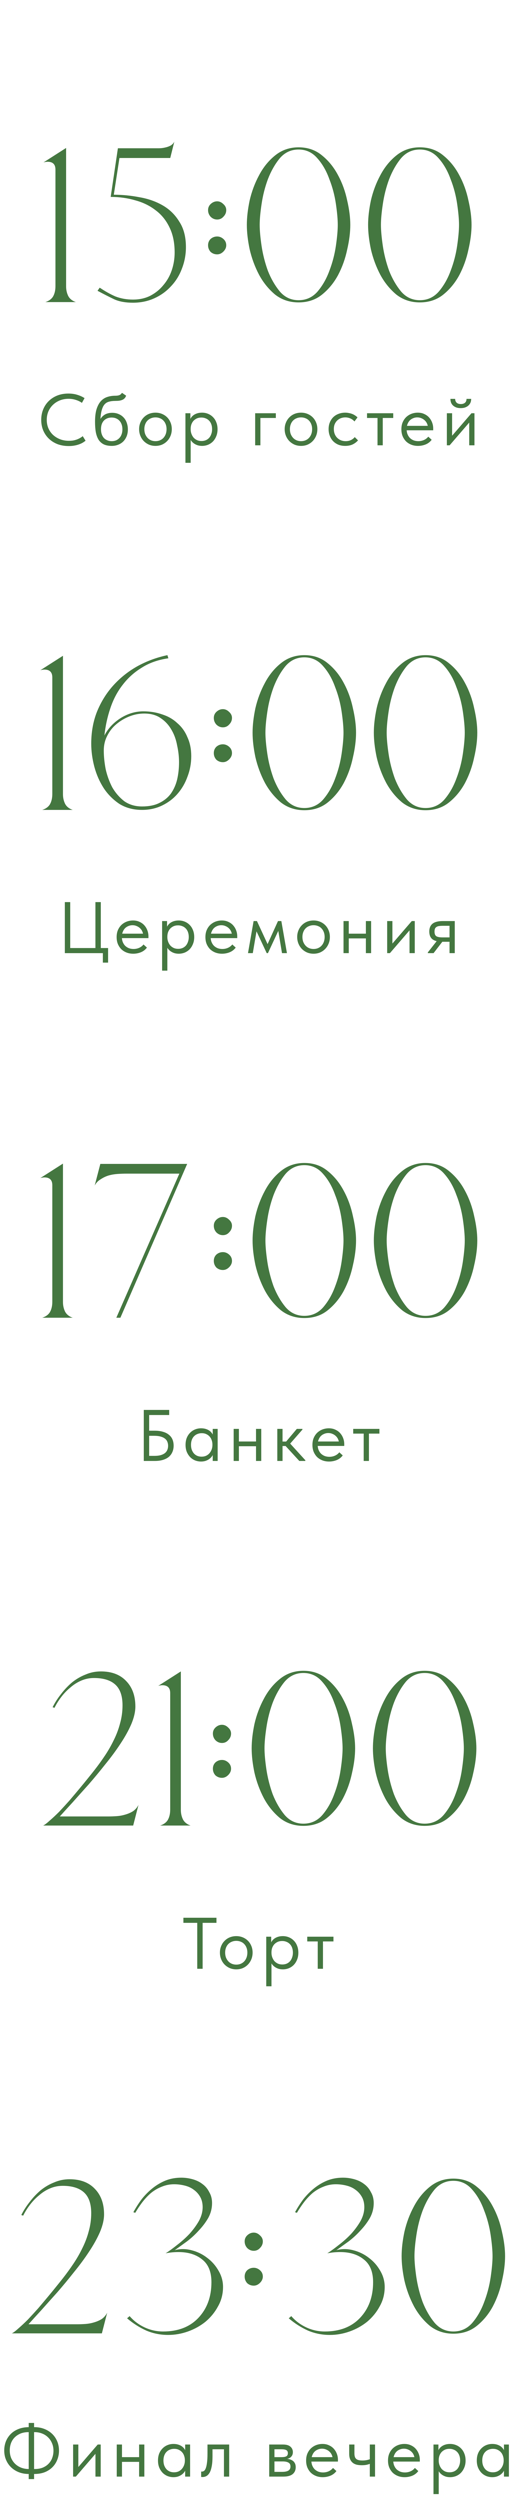
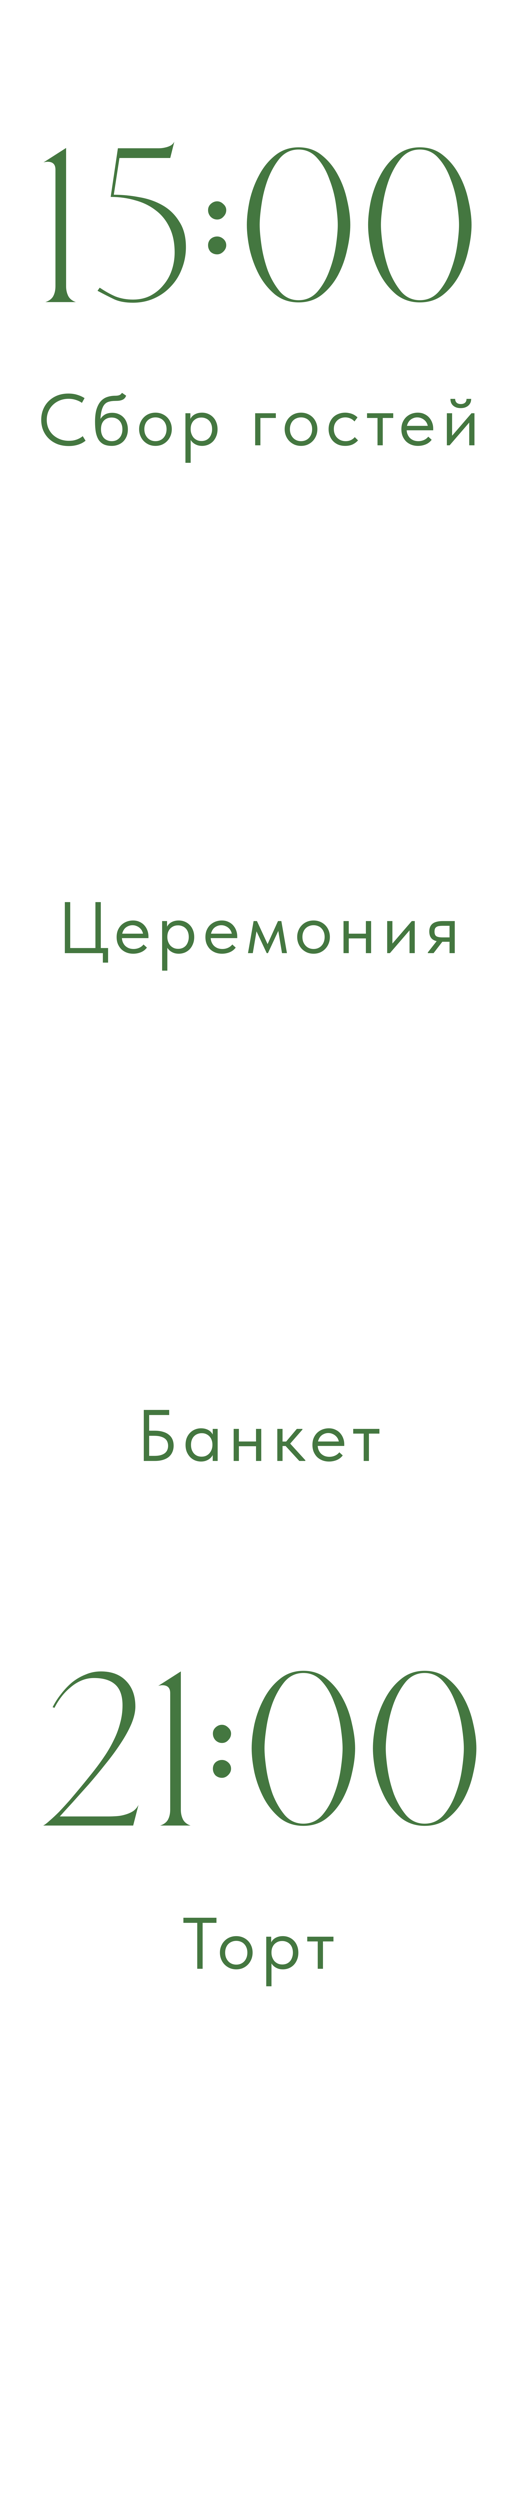
<svg xmlns="http://www.w3.org/2000/svg" width="198" height="960" viewBox="0 0 198 960" fill="none">
  <path d="M26.433 171.28C24.865 171.28 23.428 171.037 22.121 170.552C20.833 170.048 19.723 169.348 18.789 168.452C17.856 167.556 17.128 166.492 16.605 165.26C16.101 164.028 15.849 162.684 15.849 161.228C15.849 159.772 16.101 158.428 16.605 157.196C17.109 155.964 17.819 154.9 18.733 154.004C19.667 153.089 20.768 152.38 22.037 151.876C23.325 151.372 24.744 151.12 26.293 151.12C27.581 151.12 28.739 151.288 29.765 151.624C30.811 151.941 31.725 152.361 32.509 152.884L31.501 154.704C30.792 154.2 29.999 153.817 29.121 153.556C28.263 153.276 27.348 153.136 26.377 153.136C25.164 153.136 24.044 153.341 23.017 153.752C21.991 154.163 21.104 154.732 20.357 155.46C19.611 156.169 19.023 157.019 18.593 158.008C18.183 158.997 17.977 160.071 17.977 161.228C17.977 162.367 18.183 163.431 18.593 164.42C19.023 165.409 19.611 166.259 20.357 166.968C21.123 167.677 22.019 168.237 23.045 168.648C24.091 169.059 25.239 169.264 26.489 169.264C26.975 169.264 27.451 169.236 27.917 169.18C28.403 169.105 28.869 168.993 29.317 168.844C29.765 168.695 30.195 168.508 30.605 168.284C31.035 168.06 31.436 167.789 31.809 167.472L32.901 169.236C32.565 169.497 32.183 169.759 31.753 170.02C31.324 170.263 30.839 170.477 30.297 170.664C29.775 170.851 29.187 171 28.533 171.112C27.899 171.224 27.199 171.28 26.433 171.28ZM43.003 171.224C41.771 171.224 40.735 171.028 39.895 170.636C39.074 170.225 38.411 169.637 37.907 168.872C37.422 168.088 37.067 167.127 36.843 165.988C36.638 164.831 36.535 163.496 36.535 161.984C36.535 160.024 36.731 158.4 37.123 157.112C37.534 155.824 38.084 154.797 38.775 154.032C39.484 153.267 40.306 152.735 41.239 152.436C42.191 152.119 43.199 151.96 44.263 151.96C44.618 151.96 44.926 151.941 45.187 151.904C45.449 151.867 45.682 151.811 45.887 151.736C46.093 151.643 46.27 151.531 46.419 151.4C46.587 151.251 46.746 151.064 46.895 150.84L48.491 151.932C48.361 152.324 48.174 152.651 47.931 152.912C47.707 153.173 47.418 153.379 47.063 153.528C46.727 153.677 46.326 153.789 45.859 153.864C45.411 153.92 44.898 153.948 44.319 153.948C43.349 153.948 42.499 154.06 41.771 154.284C41.043 154.489 40.437 154.928 39.951 155.6C39.484 156.272 39.13 157.233 38.887 158.484C38.663 159.716 38.551 161.349 38.551 163.384L37.795 162.768C38.019 162.021 38.299 161.377 38.635 160.836C38.99 160.295 39.391 159.856 39.839 159.52C40.287 159.165 40.782 158.913 41.323 158.764C41.864 158.596 42.462 158.512 43.115 158.512C44.067 158.512 44.916 158.68 45.663 159.016C46.41 159.333 47.044 159.781 47.567 160.36C48.09 160.92 48.482 161.592 48.743 162.376C49.023 163.16 49.163 164 49.163 164.896C49.163 165.904 48.995 166.809 48.659 167.612C48.323 168.396 47.875 169.059 47.315 169.6C46.755 170.123 46.102 170.524 45.355 170.804C44.608 171.084 43.825 171.224 43.003 171.224ZM42.947 169.404C43.563 169.404 44.123 169.301 44.627 169.096C45.131 168.872 45.56 168.564 45.915 168.172C46.288 167.78 46.569 167.304 46.755 166.744C46.961 166.184 47.063 165.559 47.063 164.868C47.063 164.196 46.97 163.589 46.783 163.048C46.596 162.488 46.326 162.012 45.971 161.62C45.617 161.209 45.178 160.892 44.655 160.668C44.151 160.444 43.563 160.332 42.891 160.332C42.257 160.332 41.687 160.444 41.183 160.668C40.679 160.873 40.25 161.172 39.895 161.564C39.541 161.956 39.27 162.432 39.083 162.992C38.915 163.533 38.831 164.149 38.831 164.84C38.831 165.568 38.934 166.221 39.139 166.8C39.344 167.36 39.624 167.836 39.979 168.228C40.352 168.601 40.791 168.891 41.295 169.096C41.799 169.301 42.35 169.404 42.947 169.404ZM59.78 171.224C58.884 171.224 58.053 171.065 57.288 170.748C56.522 170.412 55.85 169.955 55.272 169.376C54.712 168.797 54.273 168.116 53.956 167.332C53.638 166.548 53.48 165.699 53.48 164.784C53.48 163.888 53.638 163.057 53.956 162.292C54.273 161.508 54.712 160.836 55.272 160.276C55.832 159.697 56.494 159.249 57.26 158.932C58.044 158.615 58.884 158.456 59.78 158.456C60.676 158.456 61.506 158.615 62.272 158.932C63.037 159.249 63.7 159.688 64.26 160.248C64.82 160.808 65.258 161.48 65.576 162.264C65.893 163.029 66.052 163.869 66.052 164.784C66.052 165.699 65.893 166.548 65.576 167.332C65.258 168.116 64.82 168.797 64.26 169.376C63.7 169.955 63.037 170.412 62.272 170.748C61.506 171.065 60.676 171.224 59.78 171.224ZM59.78 169.404C60.414 169.404 60.993 169.292 61.516 169.068C62.038 168.844 62.486 168.527 62.86 168.116C63.233 167.705 63.522 167.22 63.728 166.66C63.933 166.081 64.036 165.456 64.036 164.784C64.036 164.112 63.933 163.505 63.728 162.964C63.522 162.404 63.233 161.928 62.86 161.536C62.486 161.125 62.038 160.817 61.516 160.612C60.993 160.388 60.414 160.276 59.78 160.276C59.145 160.276 58.566 160.388 58.044 160.612C57.521 160.817 57.064 161.125 56.672 161.536C56.298 161.928 56.009 162.404 55.804 162.964C55.598 163.505 55.496 164.112 55.496 164.784C55.496 165.456 55.598 166.081 55.804 166.66C56.028 167.22 56.326 167.705 56.7 168.116C57.073 168.527 57.521 168.844 58.044 169.068C58.566 169.292 59.145 169.404 59.78 169.404ZM73.309 177.72H71.293V162.348V162.152V158.68H73.197V162.152L73.309 162.348V167.528V167.892V177.72ZM77.677 171.224C77.061 171.224 76.483 171.14 75.941 170.972C75.4 170.785 74.924 170.543 74.513 170.244C74.103 169.945 73.757 169.6 73.477 169.208C73.197 168.797 73.011 168.359 72.917 167.892V164.924H73.309C73.309 165.465 73.403 166.007 73.589 166.548C73.776 167.071 74.037 167.547 74.373 167.976C74.728 168.387 75.167 168.723 75.689 168.984C76.212 169.227 76.809 169.348 77.481 169.348C78.079 169.348 78.629 169.245 79.133 169.04C79.637 168.816 80.067 168.508 80.421 168.116C80.776 167.705 81.047 167.22 81.233 166.66C81.439 166.1 81.541 165.484 81.541 164.812C81.541 164.103 81.439 163.468 81.233 162.908C81.028 162.348 80.739 161.881 80.365 161.508C79.992 161.116 79.553 160.827 79.049 160.64C78.564 160.435 78.023 160.332 77.425 160.332C76.753 160.332 76.156 160.453 75.633 160.696C75.129 160.939 74.7 161.256 74.345 161.648C74.009 162.04 73.748 162.497 73.561 163.02C73.393 163.543 73.309 164.084 73.309 164.644H73.057V161.34C73.113 161.004 73.263 160.668 73.505 160.332C73.748 159.977 74.065 159.66 74.457 159.38C74.849 159.1 75.316 158.876 75.857 158.708C76.399 158.54 77.005 158.456 77.677 158.456C78.499 158.456 79.273 158.605 80.001 158.904C80.729 159.203 81.364 159.632 81.905 160.192C82.447 160.733 82.867 161.396 83.165 162.18C83.483 162.964 83.641 163.851 83.641 164.84C83.641 165.829 83.473 166.725 83.137 167.528C82.82 168.312 82.391 168.984 81.849 169.544C81.308 170.085 80.673 170.505 79.945 170.804C79.217 171.084 78.461 171.224 77.677 171.224ZM98.1 171V158.68H106.052V160.5H100.116V171H98.1ZM115.745 171.224C114.849 171.224 114.018 171.065 113.253 170.748C112.487 170.412 111.815 169.955 111.237 169.376C110.677 168.797 110.238 168.116 109.921 167.332C109.603 166.548 109.445 165.699 109.445 164.784C109.445 163.888 109.603 163.057 109.921 162.292C110.238 161.508 110.677 160.836 111.237 160.276C111.797 159.697 112.459 159.249 113.225 158.932C114.009 158.615 114.849 158.456 115.745 158.456C116.641 158.456 117.471 158.615 118.237 158.932C119.002 159.249 119.665 159.688 120.225 160.248C120.785 160.808 121.223 161.48 121.541 162.264C121.858 163.029 122.017 163.869 122.017 164.784C122.017 165.699 121.858 166.548 121.541 167.332C121.223 168.116 120.785 168.797 120.225 169.376C119.665 169.955 119.002 170.412 118.237 170.748C117.471 171.065 116.641 171.224 115.745 171.224ZM115.745 169.404C116.379 169.404 116.958 169.292 117.481 169.068C118.003 168.844 118.451 168.527 118.825 168.116C119.198 167.705 119.487 167.22 119.693 166.66C119.898 166.081 120.001 165.456 120.001 164.784C120.001 164.112 119.898 163.505 119.693 162.964C119.487 162.404 119.198 161.928 118.825 161.536C118.451 161.125 118.003 160.817 117.481 160.612C116.958 160.388 116.379 160.276 115.745 160.276C115.11 160.276 114.531 160.388 114.009 160.612C113.486 160.817 113.029 161.125 112.637 161.536C112.263 161.928 111.974 162.404 111.769 162.964C111.563 163.505 111.461 164.112 111.461 164.784C111.461 165.456 111.563 166.081 111.769 166.66C111.993 167.22 112.291 167.705 112.665 168.116C113.038 168.527 113.486 168.844 114.009 169.068C114.531 169.292 115.11 169.404 115.745 169.404ZM132.718 171.224C131.748 171.224 130.861 171.065 130.058 170.748C129.274 170.412 128.602 169.955 128.042 169.376C127.501 168.797 127.081 168.116 126.782 167.332C126.484 166.548 126.334 165.699 126.334 164.784C126.334 163.795 126.502 162.908 126.838 162.124C127.174 161.34 127.622 160.677 128.182 160.136C128.761 159.595 129.433 159.184 130.198 158.904C130.982 158.605 131.822 158.456 132.718 158.456C133.185 158.456 133.642 158.503 134.09 158.596C134.538 158.671 134.958 158.783 135.35 158.932C135.761 159.081 136.144 159.277 136.498 159.52C136.853 159.744 137.17 159.996 137.45 160.276L136.274 161.844C135.864 161.359 135.35 160.976 134.734 160.696C134.118 160.416 133.456 160.276 132.746 160.276C132.149 160.276 131.58 160.379 131.038 160.584C130.516 160.789 130.049 161.088 129.638 161.48C129.246 161.853 128.929 162.32 128.686 162.88C128.462 163.421 128.35 164.047 128.35 164.756C128.35 165.447 128.462 166.081 128.686 166.66C128.91 167.22 129.228 167.705 129.638 168.116C130.049 168.527 130.525 168.844 131.066 169.068C131.626 169.292 132.233 169.404 132.886 169.404C133.652 169.404 134.333 169.264 134.93 168.984C135.528 168.685 136.013 168.303 136.386 167.836L137.646 169.096C137.124 169.712 136.452 170.225 135.63 170.636C134.809 171.028 133.838 171.224 132.718 171.224ZM145.139 171V160.5H141.107V158.68H151.187V160.5H147.155V171H145.139ZM160.701 171.224C159.786 171.224 158.937 171.075 158.153 170.776C157.387 170.477 156.715 170.057 156.137 169.516C155.577 168.956 155.129 168.284 154.793 167.5C154.475 166.716 154.317 165.829 154.317 164.84C154.317 163.813 154.485 162.908 154.821 162.124C155.175 161.321 155.642 160.649 156.221 160.108C156.818 159.567 157.49 159.156 158.237 158.876C159.002 158.596 159.795 158.456 160.617 158.456C161.569 158.456 162.409 158.633 163.137 158.988C163.883 159.324 164.509 159.781 165.013 160.36C165.517 160.939 165.899 161.592 166.161 162.32C166.422 163.029 166.553 163.767 166.553 164.532V165.232H155.661V163.524H165.685L164.537 164.98V164.364C164.537 163.785 164.434 163.253 164.229 162.768C164.023 162.264 163.734 161.835 163.361 161.48C162.987 161.107 162.549 160.817 162.045 160.612C161.559 160.388 161.018 160.276 160.421 160.276C159.842 160.276 159.301 160.388 158.797 160.612C158.293 160.817 157.854 161.116 157.481 161.508C157.126 161.9 156.846 162.376 156.641 162.936C156.435 163.477 156.333 164.093 156.333 164.784C156.333 165.493 156.445 166.137 156.669 166.716C156.893 167.276 157.201 167.761 157.593 168.172C158.003 168.564 158.479 168.872 159.021 169.096C159.581 169.301 160.178 169.404 160.813 169.404C161.597 169.404 162.325 169.255 162.997 168.956C163.687 168.639 164.238 168.209 164.649 167.668L165.965 168.872C165.367 169.675 164.593 170.272 163.641 170.664C162.707 171.037 161.727 171.224 160.701 171.224ZM171.802 171V158.68H173.818V168.536L172.642 168.676L181.266 158.68H182.414V171H180.398V161.004L181.602 160.864L172.866 171H171.802ZM177.122 156.72C176.544 156.72 176.012 156.645 175.526 156.496C175.041 156.328 174.621 156.095 174.266 155.796C173.912 155.497 173.641 155.133 173.454 154.704C173.268 154.256 173.174 153.743 173.174 153.164H174.994C174.994 153.761 175.181 154.247 175.554 154.62C175.928 154.975 176.469 155.152 177.178 155.152C177.85 155.152 178.382 154.984 178.774 154.648C179.166 154.293 179.362 153.799 179.362 153.164H181.154C181.154 153.743 181.052 154.256 180.846 154.704C180.641 155.133 180.361 155.497 180.006 155.796C179.652 156.095 179.222 156.328 178.718 156.496C178.233 156.645 177.701 156.72 177.122 156.72Z" fill="#447740" />
  <path d="M25.416 109.973C25.416 111.339 25.698 112.585 26.26 113.71C26.823 114.754 27.787 115.518 29.153 116H17.46C18.907 115.518 19.912 114.754 20.474 113.71C21.037 112.665 21.318 111.379 21.318 109.852V65.13C21.318 63.121 20.313 62.117 18.304 62.117C17.902 62.117 17.38 62.197 16.737 62.358L25.416 56.812V109.973ZM71.483 94.905C71.483 97.798 70.961 100.57 69.916 103.222C68.952 105.794 67.546 108.044 65.697 109.973C63.929 111.901 61.8 113.428 59.308 114.553C56.817 115.679 54.085 116.241 51.111 116.241C48.218 116.241 45.807 115.799 43.879 114.915C42.03 114.031 39.901 112.946 37.49 111.66L38.334 110.455C40.343 111.821 42.352 112.946 44.361 113.83C46.45 114.634 48.7 115.036 51.111 115.036C53.602 115.036 55.812 114.553 57.741 113.589C59.75 112.544 61.438 111.178 62.804 109.491C64.251 107.803 65.335 105.874 66.059 103.704C66.782 101.535 67.144 99.284 67.144 96.954C67.144 93.257 66.501 90.083 65.215 87.431C63.929 84.698 62.161 82.489 59.911 80.801C57.661 79.033 55.049 77.747 52.076 76.944C49.102 76.059 45.928 75.618 42.553 75.618L45.325 56.933H58.706C59.429 56.933 60.192 56.933 60.996 56.933C61.8 56.933 62.563 56.853 63.286 56.692C64.09 56.531 64.813 56.29 65.456 55.969C66.099 55.647 66.621 55.125 67.023 54.402L65.456 60.67H45.928L43.758 74.774C47.053 74.774 50.348 75.095 53.643 75.738C56.938 76.301 59.911 77.345 62.563 78.872C65.215 80.399 67.345 82.489 68.952 85.141C70.639 87.712 71.483 90.967 71.483 94.905ZM86.984 80.68C86.984 81.645 86.622 82.489 85.899 83.212C85.256 83.935 84.452 84.297 83.488 84.297C82.523 84.297 81.68 83.935 80.956 83.212C80.314 82.489 79.992 81.645 79.992 80.68C79.992 79.716 80.354 78.912 81.077 78.269C81.8 77.627 82.604 77.305 83.488 77.305C84.372 77.305 85.175 77.667 85.899 78.39C86.622 79.033 86.984 79.796 86.984 80.68ZM86.984 94.181C86.984 95.065 86.622 95.869 85.899 96.592C85.175 97.316 84.372 97.677 83.488 97.677C82.523 97.677 81.68 97.356 80.956 96.713C80.314 95.99 79.992 95.146 79.992 94.181C79.992 93.217 80.314 92.413 80.956 91.77C81.68 91.128 82.523 90.806 83.488 90.806C84.372 90.806 85.175 91.128 85.899 91.77C86.622 92.413 86.984 93.217 86.984 94.181ZM134.68 86.346C134.68 89.239 134.278 92.413 133.474 95.869C132.751 99.325 131.586 102.579 129.979 105.633C128.371 108.607 126.322 111.098 123.831 113.107C121.34 115.116 118.326 116.121 114.79 116.121C111.334 116.121 108.321 115.116 105.749 113.107C103.258 111.017 101.209 108.486 99.601 105.513C97.994 102.459 96.789 99.204 95.985 95.749C95.262 92.293 94.9 89.159 94.9 86.346C94.9 83.533 95.262 80.399 95.985 76.944C96.789 73.488 97.994 70.273 99.601 67.3C101.209 64.246 103.258 61.715 105.749 59.706C108.321 57.616 111.334 56.571 114.79 56.571C118.326 56.571 121.34 57.616 123.831 59.706C126.322 61.715 128.371 64.246 129.979 67.3C131.586 70.273 132.751 73.488 133.474 76.944C134.278 80.399 134.68 83.533 134.68 86.346ZM99.842 86.346C99.842 88.435 100.083 91.128 100.566 94.422C101.048 97.637 101.851 100.811 102.977 103.946C104.182 106.999 105.709 109.651 107.557 111.901C109.486 114.152 111.897 115.277 114.79 115.277C117.683 115.277 120.094 114.192 122.023 112.022C123.951 109.772 125.478 107.12 126.603 104.066C127.809 100.932 128.653 97.717 129.135 94.422C129.617 91.128 129.858 88.435 129.858 86.346C129.858 84.257 129.617 81.564 129.135 78.269C128.653 74.975 127.809 71.8 126.603 68.746C125.478 65.612 123.951 62.96 122.023 60.791C120.094 58.54 117.683 57.415 114.79 57.415C111.897 57.415 109.486 58.54 107.557 60.791C105.709 63.041 104.182 65.733 102.977 68.867C101.851 71.921 101.048 75.095 100.566 78.39C100.083 81.605 99.842 84.257 99.842 86.346ZM181.297 86.346C181.297 89.239 180.895 92.413 180.091 95.869C179.368 99.325 178.203 102.579 176.596 105.633C174.988 108.607 172.939 111.098 170.448 113.107C167.956 115.116 164.943 116.121 161.407 116.121C157.951 116.121 154.938 115.116 152.366 113.107C149.875 111.017 147.826 108.486 146.218 105.513C144.611 102.459 143.406 99.204 142.602 95.749C141.879 92.293 141.517 89.159 141.517 86.346C141.517 83.533 141.879 80.399 142.602 76.944C143.406 73.488 144.611 70.273 146.218 67.3C147.826 64.246 149.875 61.715 152.366 59.706C154.938 57.616 157.951 56.571 161.407 56.571C164.943 56.571 167.956 57.616 170.448 59.706C172.939 61.715 174.988 64.246 176.596 67.3C178.203 70.273 179.368 73.488 180.091 76.944C180.895 80.399 181.297 83.533 181.297 86.346ZM146.459 86.346C146.459 88.435 146.7 91.128 147.183 94.422C147.665 97.637 148.468 100.811 149.593 103.946C150.799 106.999 152.326 109.651 154.174 111.901C156.103 114.152 158.514 115.277 161.407 115.277C164.3 115.277 166.711 114.192 168.64 112.022C170.568 109.772 172.095 107.12 173.22 104.066C174.426 100.932 175.27 97.717 175.752 94.422C176.234 91.128 176.475 88.435 176.475 86.346C176.475 84.257 176.234 81.564 175.752 78.269C175.27 74.975 174.426 71.8 173.22 68.746C172.095 65.612 170.568 62.96 168.64 60.791C166.711 58.54 164.3 57.415 161.407 57.415C158.514 57.415 156.103 58.54 154.174 60.791C152.326 63.041 150.799 65.733 149.593 68.867C148.468 71.921 147.665 75.095 147.183 78.39C146.7 81.605 146.459 84.257 146.459 86.346Z" fill="#447740" />
  <path d="M55.278 561V541.4H65.05V543.36H57.35V549.38H59.506C60.72 549.38 61.774 549.52 62.67 549.8C63.585 550.061 64.341 550.444 64.938 550.948C65.554 551.433 66.012 552.031 66.31 552.74C66.609 553.449 66.758 554.243 66.758 555.12C66.758 556.016 66.6 556.828 66.282 557.556C65.984 558.265 65.536 558.881 64.938 559.404C64.341 559.908 63.585 560.3 62.67 560.58C61.774 560.86 60.72 561 59.506 561H55.278ZM59.422 559.04C60.3 559.04 61.065 558.956 61.718 558.788C62.372 558.601 62.913 558.349 63.342 558.032C63.772 557.696 64.089 557.295 64.294 556.828C64.518 556.343 64.63 555.792 64.63 555.176C64.63 554.635 64.537 554.131 64.35 553.664C64.164 553.179 63.856 552.768 63.426 552.432C63.016 552.096 62.474 551.835 61.802 551.648C61.13 551.443 60.309 551.34 59.338 551.34H57.35V559.04H59.422ZM81.78 561V557.892L81.668 557.472V552.348L81.78 552.152V548.68H83.684V552.152V552.348V561H81.78ZM77.3 561.224C76.516 561.224 75.76 561.084 75.032 560.804C74.304 560.505 73.669 560.085 73.128 559.544C72.586 558.984 72.148 558.312 71.812 557.528C71.494 556.725 71.336 555.829 71.336 554.84C71.336 553.851 71.485 552.964 71.784 552.18C72.101 551.396 72.53 550.733 73.072 550.192C73.613 549.632 74.248 549.203 74.976 548.904C75.704 548.605 76.478 548.456 77.3 548.456C77.972 548.456 78.578 548.54 79.12 548.708C79.661 548.876 80.128 549.1 80.52 549.38C80.912 549.66 81.229 549.977 81.472 550.332C81.714 550.668 81.864 551.004 81.92 551.34V554.644H81.668C81.668 554.084 81.574 553.543 81.388 553.02C81.22 552.497 80.958 552.04 80.604 551.648C80.268 551.256 79.838 550.939 79.316 550.696C78.812 550.453 78.224 550.332 77.552 550.332C76.973 550.332 76.432 550.435 75.928 550.64C75.424 550.827 74.985 551.116 74.612 551.508C74.238 551.881 73.949 552.348 73.744 552.908C73.538 553.468 73.436 554.103 73.436 554.812C73.436 555.484 73.529 556.1 73.716 556.66C73.921 557.22 74.201 557.705 74.556 558.116C74.91 558.508 75.34 558.816 75.844 559.04C76.348 559.245 76.898 559.348 77.496 559.348C78.168 559.348 78.765 559.227 79.288 558.984C79.81 558.723 80.24 558.387 80.576 557.976C80.93 557.547 81.201 557.071 81.388 556.548C81.574 556.007 81.668 555.465 81.668 554.924H82.06V557.892C81.966 558.359 81.78 558.797 81.5 559.208C81.22 559.6 80.874 559.945 80.464 560.244C80.053 560.543 79.577 560.785 79.036 560.972C78.494 561.14 77.916 561.224 77.3 561.224ZM91.037 555.344V553.524H99.269V555.344H91.037ZM89.833 561V557.892V557.472V552.348V552.152V548.68H91.849V552.152V552.348V561H89.833ZM98.429 561V557.892V557.472V552.348V552.152V548.68H100.445V552.152V552.348V561H98.429ZM115.069 561L109.161 554.56L114.117 548.68H116.273V548.96L111.569 554.336L117.393 560.72V561H115.069ZM107.285 555.26V553.552H110.197V555.26H107.285ZM106.613 561V557.892V557.472V552.348V552.152V548.68H108.629V552.152V552.348V561H106.613ZM126.502 561.224C125.587 561.224 124.738 561.075 123.954 560.776C123.189 560.477 122.517 560.057 121.938 559.516C121.378 558.956 120.93 558.284 120.594 557.5C120.277 556.716 120.118 555.829 120.118 554.84C120.118 553.813 120.286 552.908 120.622 552.124C120.977 551.321 121.443 550.649 122.022 550.108C122.619 549.567 123.291 549.156 124.038 548.876C124.803 548.596 125.597 548.456 126.418 548.456C127.37 548.456 128.21 548.633 128.938 548.988C129.685 549.324 130.31 549.781 130.814 550.36C131.318 550.939 131.701 551.592 131.962 552.32C132.223 553.029 132.354 553.767 132.354 554.532V555.232H121.462V553.524H131.486L130.338 554.98V554.364C130.338 553.785 130.235 553.253 130.03 552.768C129.825 552.264 129.535 551.835 129.162 551.48C128.789 551.107 128.35 550.817 127.846 550.612C127.361 550.388 126.819 550.276 126.222 550.276C125.643 550.276 125.102 550.388 124.598 550.612C124.094 550.817 123.655 551.116 123.282 551.508C122.927 551.9 122.647 552.376 122.442 552.936C122.237 553.477 122.134 554.093 122.134 554.784C122.134 555.493 122.246 556.137 122.47 556.716C122.694 557.276 123.002 557.761 123.394 558.172C123.805 558.564 124.281 558.872 124.822 559.096C125.382 559.301 125.979 559.404 126.614 559.404C127.398 559.404 128.126 559.255 128.798 558.956C129.489 558.639 130.039 558.209 130.45 557.668L131.766 558.872C131.169 559.675 130.394 560.272 129.442 560.664C128.509 561.037 127.529 561.224 126.502 561.224ZM139.825 561V550.5H135.793V548.68H145.873V550.5H141.841V561H139.825Z" fill="#447740" />
  <path d="M75.831 756V738.36H70.511V736.4H83.223V738.36H77.903V756H75.831ZM90.848 756.224C89.952 756.224 89.121 756.065 88.356 755.748C87.59 755.412 86.918 754.955 86.34 754.376C85.78 753.797 85.341 753.116 85.024 752.332C84.706 751.548 84.548 750.699 84.548 749.784C84.548 748.888 84.706 748.057 85.024 747.292C85.341 746.508 85.78 745.836 86.34 745.276C86.9 744.697 87.562 744.249 88.328 743.932C89.112 743.615 89.952 743.456 90.848 743.456C91.744 743.456 92.574 743.615 93.34 743.932C94.105 744.249 94.768 744.688 95.328 745.248C95.888 745.808 96.326 746.48 96.644 747.264C96.961 748.029 97.12 748.869 97.12 749.784C97.12 750.699 96.961 751.548 96.644 752.332C96.326 753.116 95.888 753.797 95.328 754.376C94.768 754.955 94.105 755.412 93.34 755.748C92.574 756.065 91.744 756.224 90.848 756.224ZM90.848 754.404C91.482 754.404 92.061 754.292 92.584 754.068C93.106 753.844 93.554 753.527 93.928 753.116C94.301 752.705 94.59 752.22 94.796 751.66C95.001 751.081 95.104 750.456 95.104 749.784C95.104 749.112 95.001 748.505 94.796 747.964C94.59 747.404 94.301 746.928 93.928 746.536C93.554 746.125 93.106 745.817 92.584 745.612C92.061 745.388 91.482 745.276 90.848 745.276C90.213 745.276 89.634 745.388 89.112 745.612C88.589 745.817 88.132 746.125 87.74 746.536C87.366 746.928 87.077 747.404 86.872 747.964C86.666 748.505 86.564 749.112 86.564 749.784C86.564 750.456 86.666 751.081 86.872 751.66C87.096 752.22 87.394 752.705 87.768 753.116C88.141 753.527 88.589 753.844 89.112 754.068C89.634 754.292 90.213 754.404 90.848 754.404ZM104.377 762.72H102.361V747.348V747.152V743.68H104.265V747.152L104.377 747.348V752.528V752.892V762.72ZM108.745 756.224C108.129 756.224 107.551 756.14 107.009 755.972C106.468 755.785 105.992 755.543 105.581 755.244C105.171 754.945 104.825 754.6 104.545 754.208C104.265 753.797 104.079 753.359 103.985 752.892V749.924H104.377C104.377 750.465 104.471 751.007 104.657 751.548C104.844 752.071 105.105 752.547 105.441 752.976C105.796 753.387 106.235 753.723 106.757 753.984C107.28 754.227 107.877 754.348 108.549 754.348C109.147 754.348 109.697 754.245 110.201 754.04C110.705 753.816 111.135 753.508 111.489 753.116C111.844 752.705 112.115 752.22 112.301 751.66C112.507 751.1 112.609 750.484 112.609 749.812C112.609 749.103 112.507 748.468 112.301 747.908C112.096 747.348 111.807 746.881 111.433 746.508C111.06 746.116 110.621 745.827 110.117 745.64C109.632 745.435 109.091 745.332 108.493 745.332C107.821 745.332 107.224 745.453 106.701 745.696C106.197 745.939 105.768 746.256 105.413 746.648C105.077 747.04 104.816 747.497 104.629 748.02C104.461 748.543 104.377 749.084 104.377 749.644H104.125V746.34C104.181 746.004 104.331 745.668 104.573 745.332C104.816 744.977 105.133 744.66 105.525 744.38C105.917 744.1 106.384 743.876 106.925 743.708C107.467 743.54 108.073 743.456 108.745 743.456C109.567 743.456 110.341 743.605 111.069 743.904C111.797 744.203 112.432 744.632 112.973 745.192C113.515 745.733 113.935 746.396 114.233 747.18C114.551 747.964 114.709 748.851 114.709 749.84C114.709 750.829 114.541 751.725 114.205 752.528C113.888 753.312 113.459 753.984 112.917 754.544C112.376 755.085 111.741 755.505 111.013 755.804C110.285 756.084 109.529 756.224 108.745 756.224ZM122.156 756V745.5H118.124V743.68H128.204V745.5H124.172V756H122.156Z" fill="#447740" />
-   <path d="M13.303 948.088C14.535 948.088 15.599 947.901 16.495 947.528C17.41 947.136 18.166 946.613 18.763 945.96C19.379 945.307 19.827 944.56 20.107 943.72C20.406 942.88 20.555 941.993 20.555 941.06C20.555 939.977 20.359 938.997 19.967 938.12C19.594 937.243 19.081 936.496 18.427 935.88C17.774 935.245 16.999 934.76 16.103 934.424C15.226 934.088 14.274 933.92 13.247 933.92H12.827V932.016H13.275C14.638 932.016 15.889 932.24 17.027 932.688C18.184 933.136 19.183 933.761 20.023 934.564C20.863 935.367 21.517 936.319 21.983 937.42C22.45 938.521 22.683 939.725 22.683 941.032C22.683 942.245 22.468 943.393 22.039 944.476C21.628 945.559 21.022 946.511 20.219 947.332C19.416 948.153 18.427 948.807 17.251 949.292C16.075 949.759 14.731 949.992 13.219 949.992H12.883V948.088H13.303ZM11.035 949.992C9.672 949.992 8.412 949.768 7.255 949.32C6.116 948.872 5.127 948.247 4.287 947.444C3.447 946.641 2.794 945.689 2.327 944.588C1.86 943.487 1.627 942.283 1.627 940.976C1.627 939.763 1.832 938.615 2.243 937.532C2.672 936.449 3.288 935.497 4.091 934.676C4.894 933.855 5.883 933.211 7.059 932.744C8.235 932.259 9.579 932.016 11.091 932.016H11.427V933.92H11.007C9.775 933.92 8.702 934.116 7.787 934.508C6.891 934.9 6.135 935.423 5.519 936.076C4.922 936.711 4.474 937.457 4.175 938.316C3.895 939.156 3.755 940.033 3.755 940.948C3.755 942.031 3.942 943.02 4.315 943.916C4.707 944.793 5.23 945.54 5.883 946.156C6.536 946.772 7.302 947.248 8.179 947.584C9.075 947.92 10.037 948.088 11.063 948.088H11.483V949.992H11.035ZM13.107 930.392V951.952H11.035V930.392H13.107ZM28.104 951V938.68H30.12V948.536L28.944 948.676L37.568 938.68H38.716V951H36.7V941.004L37.904 940.864L29.168 951H28.104ZM46.089 945.344V943.524H54.321V945.344H46.089ZM44.885 951V947.892V947.472V942.348V942.152V938.68H46.901V942.152V942.348V951H44.885ZM53.48 951V947.892V947.472V942.348V942.152V938.68H55.496V942.152V942.348V951H53.48ZM71.185 951V947.892L71.073 947.472V942.348L71.185 942.152V938.68H73.089V942.152V942.348V951H71.185ZM66.705 951.224C65.921 951.224 65.165 951.084 64.437 950.804C63.709 950.505 63.074 950.085 62.533 949.544C61.992 948.984 61.553 948.312 61.217 947.528C60.9 946.725 60.741 945.829 60.741 944.84C60.741 943.851 60.89 942.964 61.189 942.18C61.506 941.396 61.935 940.733 62.477 940.192C63.018 939.632 63.653 939.203 64.381 938.904C65.109 938.605 65.883 938.456 66.705 938.456C67.377 938.456 67.984 938.54 68.525 938.708C69.066 938.876 69.533 939.1 69.925 939.38C70.317 939.66 70.634 939.977 70.877 940.332C71.12 940.668 71.269 941.004 71.325 941.34V944.644H71.073C71.073 944.084 70.98 943.543 70.793 943.02C70.625 942.497 70.364 942.04 70.009 941.648C69.673 941.256 69.243 940.939 68.721 940.696C68.217 940.453 67.629 940.332 66.957 940.332C66.378 940.332 65.837 940.435 65.333 940.64C64.829 940.827 64.39 941.116 64.017 941.508C63.644 941.881 63.354 942.348 63.149 942.908C62.944 943.468 62.841 944.103 62.841 944.812C62.841 945.484 62.934 946.1 63.121 946.66C63.326 947.22 63.606 947.705 63.961 948.116C64.316 948.508 64.745 948.816 65.249 949.04C65.753 949.245 66.303 949.348 66.901 949.348C67.573 949.348 68.17 949.227 68.693 948.984C69.216 948.723 69.645 948.387 69.981 947.976C70.335 947.547 70.606 947.071 70.793 946.548C70.98 946.007 71.073 945.465 71.073 944.924H71.465V947.892C71.371 948.359 71.185 948.797 70.905 949.208C70.625 949.6 70.279 949.945 69.869 950.244C69.458 950.543 68.982 950.785 68.441 950.972C67.9 951.14 67.321 951.224 66.705 951.224ZM77.81 951.168C77.661 951.168 77.549 951.159 77.474 951.14C77.418 951.14 77.371 951.131 77.334 951.112V949.04C77.409 949.059 77.474 949.068 77.53 949.068C77.586 949.068 77.633 949.068 77.67 949.068C77.931 949.068 78.183 948.984 78.426 948.816C78.688 948.629 78.912 948.293 79.098 947.808C79.303 947.304 79.462 946.604 79.574 945.708C79.705 944.812 79.77 943.645 79.77 942.208V938.68H88.114V951H86.098V940.5H81.702V943.216C81.702 944.765 81.6 946.053 81.394 947.08C81.207 948.088 80.937 948.9 80.582 949.516C80.228 950.113 79.817 950.543 79.35 950.804C78.883 951.047 78.37 951.168 77.81 951.168ZM103.502 951V938.68H108.822C110.11 938.68 111.062 938.96 111.678 939.52C112.294 940.061 112.602 940.761 112.602 941.62C112.602 942.031 112.527 942.404 112.378 942.74C112.229 943.057 112.014 943.337 111.734 943.58C111.473 943.804 111.155 943.972 110.782 944.084C110.409 944.196 109.989 944.252 109.522 944.252V944.14C110.119 944.14 110.67 944.196 111.174 944.308C111.678 944.42 112.117 944.607 112.49 944.868C112.863 945.111 113.153 945.437 113.358 945.848C113.582 946.259 113.694 946.772 113.694 947.388C113.694 948.508 113.302 949.395 112.518 950.048C111.734 950.683 110.549 951 108.962 951H103.502ZM105.518 949.656L105.266 949.18H108.402C109.559 949.18 110.39 949.012 110.894 948.676C111.417 948.34 111.678 947.827 111.678 947.136C111.678 946.408 111.417 945.904 110.894 945.624C110.39 945.325 109.653 945.176 108.682 945.176H105.266V943.524H108.318C109.065 943.524 109.643 943.421 110.054 943.216C110.465 942.992 110.67 942.591 110.67 942.012C110.67 941.452 110.474 941.06 110.082 940.836C109.69 940.612 109.083 940.5 108.262 940.5H105.266L105.518 939.828V949.656ZM124.074 951.224C123.16 951.224 122.31 951.075 121.526 950.776C120.761 950.477 120.089 950.057 119.51 949.516C118.95 948.956 118.502 948.284 118.166 947.5C117.849 946.716 117.69 945.829 117.69 944.84C117.69 943.813 117.858 942.908 118.194 942.124C118.549 941.321 119.016 940.649 119.594 940.108C120.192 939.567 120.864 939.156 121.61 938.876C122.376 938.596 123.169 938.456 123.99 938.456C124.942 938.456 125.782 938.633 126.51 938.988C127.257 939.324 127.882 939.781 128.386 940.36C128.89 940.939 129.273 941.592 129.534 942.32C129.796 943.029 129.926 943.767 129.926 944.532V945.232H119.034V943.524H129.058L127.91 944.98V944.364C127.91 943.785 127.808 943.253 127.602 942.768C127.397 942.264 127.108 941.835 126.734 941.48C126.361 941.107 125.922 940.817 125.418 940.612C124.933 940.388 124.392 940.276 123.794 940.276C123.216 940.276 122.674 940.388 122.17 940.612C121.666 940.817 121.228 941.116 120.854 941.508C120.5 941.9 120.22 942.376 120.014 942.936C119.809 943.477 119.706 944.093 119.706 944.784C119.706 945.493 119.818 946.137 120.042 946.716C120.266 947.276 120.574 947.761 120.966 948.172C121.377 948.564 121.853 948.872 122.394 949.096C122.954 949.301 123.552 949.404 124.186 949.404C124.97 949.404 125.698 949.255 126.37 948.956C127.061 948.639 127.612 948.209 128.022 947.668L129.338 948.872C128.741 949.675 127.966 950.272 127.014 950.664C126.081 951.037 125.101 951.224 124.074 951.224ZM139.096 946.632C138.349 946.632 137.668 946.557 137.052 946.408C136.454 946.24 135.95 945.979 135.54 945.624C135.129 945.269 134.812 944.821 134.588 944.28C134.364 943.72 134.252 943.039 134.252 942.236V938.68H136.268V942.124C136.268 942.572 136.314 942.964 136.408 943.3C136.501 943.636 136.66 943.916 136.884 944.14C137.108 944.364 137.416 944.532 137.808 944.644C138.218 944.756 138.732 944.812 139.348 944.812C139.926 944.812 140.458 944.765 140.944 944.672C141.429 944.579 141.886 944.448 142.316 944.28V946.044C141.961 946.193 141.513 946.333 140.972 946.464C140.43 946.576 139.805 946.632 139.096 946.632ZM142.176 951V938.68H144.192V951H142.176ZM155.557 951.224C154.642 951.224 153.793 951.075 153.009 950.776C152.243 950.477 151.571 950.057 150.993 949.516C150.433 948.956 149.985 948.284 149.649 947.5C149.331 946.716 149.173 945.829 149.173 944.84C149.173 943.813 149.341 942.908 149.677 942.124C150.031 941.321 150.498 940.649 151.077 940.108C151.674 939.567 152.346 939.156 153.093 938.876C153.858 938.596 154.651 938.456 155.473 938.456C156.425 938.456 157.265 938.633 157.993 938.988C158.739 939.324 159.365 939.781 159.869 940.36C160.373 940.939 160.755 941.592 161.017 942.32C161.278 943.029 161.409 943.767 161.409 944.532V945.232H150.517V943.524H160.541L159.393 944.98V944.364C159.393 943.785 159.29 943.253 159.085 942.768C158.879 942.264 158.59 941.835 158.217 941.48C157.843 941.107 157.405 940.817 156.901 940.612C156.415 940.388 155.874 940.276 155.277 940.276C154.698 940.276 154.157 940.388 153.653 940.612C153.149 940.817 152.71 941.116 152.337 941.508C151.982 941.9 151.702 942.376 151.497 942.936C151.291 943.477 151.189 944.093 151.189 944.784C151.189 945.493 151.301 946.137 151.525 946.716C151.749 947.276 152.057 947.761 152.449 948.172C152.859 948.564 153.335 948.872 153.877 949.096C154.437 949.301 155.034 949.404 155.669 949.404C156.453 949.404 157.181 949.255 157.853 948.956C158.543 948.639 159.094 948.209 159.505 947.668L160.821 948.872C160.223 949.675 159.449 950.272 158.497 950.664C157.563 951.037 156.583 951.224 155.557 951.224ZM168.674 957.72H166.658V942.348V942.152V938.68H168.562V942.152L168.674 942.348V947.528V947.892V957.72ZM173.042 951.224C172.426 951.224 171.848 951.14 171.306 950.972C170.765 950.785 170.289 950.543 169.878 950.244C169.468 949.945 169.122 949.6 168.842 949.208C168.562 948.797 168.376 948.359 168.282 947.892V944.924H168.674C168.674 945.465 168.768 946.007 168.954 946.548C169.141 947.071 169.402 947.547 169.738 947.976C170.093 948.387 170.532 948.723 171.054 948.984C171.577 949.227 172.174 949.348 172.846 949.348C173.444 949.348 173.994 949.245 174.498 949.04C175.002 948.816 175.432 948.508 175.786 948.116C176.141 947.705 176.412 947.22 176.598 946.66C176.804 946.1 176.906 945.484 176.906 944.812C176.906 944.103 176.804 943.468 176.598 942.908C176.393 942.348 176.104 941.881 175.73 941.508C175.357 941.116 174.918 940.827 174.414 940.64C173.929 940.435 173.388 940.332 172.79 940.332C172.118 940.332 171.521 940.453 170.998 940.696C170.494 940.939 170.065 941.256 169.71 941.648C169.374 942.04 169.113 942.497 168.926 943.02C168.758 943.543 168.674 944.084 168.674 944.644H168.422V941.34C168.478 941.004 168.628 940.668 168.87 940.332C169.113 939.977 169.43 939.66 169.822 939.38C170.214 939.1 170.681 938.876 171.222 938.708C171.764 938.54 172.37 938.456 173.042 938.456C173.864 938.456 174.638 938.605 175.366 938.904C176.094 939.203 176.729 939.632 177.27 940.192C177.812 940.733 178.232 941.396 178.53 942.18C178.848 942.964 179.006 943.851 179.006 944.84C179.006 945.829 178.838 946.725 178.502 947.528C178.185 948.312 177.756 948.984 177.214 949.544C176.673 950.085 176.038 950.505 175.31 950.804C174.582 951.084 173.826 951.224 173.042 951.224ZM193.752 951V947.892L193.64 947.472V942.348L193.752 942.152V938.68H195.656V942.152V942.348V951H193.752ZM189.272 951.224C188.488 951.224 187.732 951.084 187.004 950.804C186.276 950.505 185.641 950.085 185.1 949.544C184.558 948.984 184.12 948.312 183.784 947.528C183.466 946.725 183.308 945.829 183.308 944.84C183.308 943.851 183.457 942.964 183.756 942.18C184.073 941.396 184.502 940.733 185.044 940.192C185.585 939.632 186.22 939.203 186.948 938.904C187.676 938.605 188.45 938.456 189.272 938.456C189.944 938.456 190.55 938.54 191.092 938.708C191.633 938.876 192.1 939.1 192.492 939.38C192.884 939.66 193.201 939.977 193.444 940.332C193.686 940.668 193.836 941.004 193.892 941.34V944.644H193.64C193.64 944.084 193.546 943.543 193.36 943.02C193.192 942.497 192.93 942.04 192.576 941.648C192.24 941.256 191.81 940.939 191.288 940.696C190.784 940.453 190.196 940.332 189.524 940.332C188.945 940.332 188.404 940.435 187.9 940.64C187.396 940.827 186.957 941.116 186.584 941.508C186.21 941.881 185.921 942.348 185.716 942.908C185.51 943.468 185.408 944.103 185.408 944.812C185.408 945.484 185.501 946.1 185.688 946.66C185.893 947.22 186.173 947.705 186.528 948.116C186.882 948.508 187.312 948.816 187.816 949.04C188.32 949.245 188.87 949.348 189.468 949.348C190.14 949.348 190.737 949.227 191.26 948.984C191.782 948.723 192.212 948.387 192.548 947.976C192.902 947.547 193.173 947.071 193.36 946.548C193.546 946.007 193.64 945.465 193.64 944.924H194.032V947.892C193.938 948.359 193.752 948.797 193.472 949.208C193.192 949.6 192.846 949.945 192.436 950.244C192.025 950.543 191.549 950.785 191.008 950.972C190.466 951.14 189.888 951.224 189.272 951.224Z" fill="#447740" />
-   <path d="M24.209 499.973C24.209 501.339 24.491 502.585 25.053 503.71C25.616 504.754 26.58 505.518 27.946 506H16.253C17.7 505.518 18.705 504.754 19.267 503.71C19.83 502.665 20.111 501.379 20.111 499.852V455.13C20.111 453.121 19.106 452.116 17.097 452.116C16.695 452.116 16.173 452.197 15.53 452.358L24.209 446.813V499.973ZM71.964 446.933L46.288 506H44.721L68.95 450.67H48.578C47.534 450.67 46.408 450.71 45.203 450.79C43.998 450.871 42.832 451.072 41.707 451.393C40.663 451.715 39.658 452.197 38.694 452.84C37.729 453.402 36.966 454.206 36.403 455.251L38.573 446.933H71.964ZM89.191 470.68C89.191 471.645 88.829 472.489 88.106 473.212C87.463 473.935 86.659 474.297 85.695 474.297C84.73 474.297 83.887 473.935 83.163 473.212C82.52 472.489 82.199 471.645 82.199 470.68C82.199 469.716 82.561 468.912 83.284 468.269C84.007 467.627 84.811 467.305 85.695 467.305C86.579 467.305 87.382 467.667 88.106 468.39C88.829 469.033 89.191 469.796 89.191 470.68ZM89.191 484.181C89.191 485.065 88.829 485.869 88.106 486.592C87.382 487.316 86.579 487.677 85.695 487.677C84.73 487.677 83.887 487.356 83.163 486.713C82.52 485.99 82.199 485.146 82.199 484.181C82.199 483.217 82.52 482.413 83.163 481.77C83.887 481.128 84.73 480.806 85.695 480.806C86.579 480.806 87.382 481.128 88.106 481.77C88.829 482.413 89.191 483.217 89.191 484.181ZM136.887 476.346C136.887 479.239 136.485 482.413 135.681 485.869C134.958 489.325 133.793 492.579 132.186 495.633C130.578 498.607 128.529 501.098 126.038 503.107C123.546 505.116 120.533 506.121 116.997 506.121C113.541 506.121 110.528 505.116 107.956 503.107C105.465 501.017 103.416 498.486 101.808 495.513C100.201 492.459 98.996 489.204 98.192 485.748C97.469 482.293 97.107 479.159 97.107 476.346C97.107 473.533 97.469 470.399 98.192 466.943C98.996 463.488 100.201 460.273 101.808 457.3C103.416 454.246 105.465 451.715 107.956 449.706C110.528 447.616 113.541 446.571 116.997 446.571C120.533 446.571 123.546 447.616 126.038 449.706C128.529 451.715 130.578 454.246 132.186 457.3C133.793 460.273 134.958 463.488 135.681 466.943C136.485 470.399 136.887 473.533 136.887 476.346ZM102.049 476.346C102.049 478.435 102.29 481.128 102.773 484.422C103.255 487.637 104.058 490.811 105.184 493.946C106.389 496.999 107.916 499.651 109.764 501.901C111.693 504.152 114.104 505.277 116.997 505.277C119.89 505.277 122.301 504.192 124.23 502.022C126.158 499.772 127.685 497.12 128.81 494.066C130.016 490.932 130.86 487.717 131.342 484.422C131.824 481.128 132.065 478.435 132.065 476.346C132.065 474.257 131.824 471.564 131.342 468.269C130.86 464.975 130.016 461.8 128.81 458.746C127.685 455.612 126.158 452.96 124.23 450.79C122.301 448.54 119.89 447.415 116.997 447.415C114.104 447.415 111.693 448.54 109.764 450.79C107.916 453.041 106.389 455.733 105.184 458.867C104.058 461.921 103.255 465.095 102.773 468.39C102.29 471.605 102.049 474.257 102.049 476.346ZM183.504 476.346C183.504 479.239 183.102 482.413 182.298 485.869C181.575 489.325 180.41 492.579 178.802 495.633C177.195 498.607 175.146 501.098 172.655 503.107C170.163 505.116 167.15 506.121 163.614 506.121C160.158 506.121 157.145 505.116 154.573 503.107C152.082 501.017 150.032 498.486 148.425 495.513C146.818 492.459 145.612 489.204 144.809 485.748C144.086 482.293 143.724 479.159 143.724 476.346C143.724 473.533 144.086 470.399 144.809 466.943C145.612 463.488 146.818 460.273 148.425 457.3C150.032 454.246 152.082 451.715 154.573 449.706C157.145 447.616 160.158 446.571 163.614 446.571C167.15 446.571 170.163 447.616 172.655 449.706C175.146 451.715 177.195 454.246 178.802 457.3C180.41 460.273 181.575 463.488 182.298 466.943C183.102 470.399 183.504 473.533 183.504 476.346ZM148.666 476.346C148.666 478.435 148.907 481.128 149.39 484.422C149.872 487.637 150.675 490.811 151.8 493.946C153.006 496.999 154.533 499.651 156.381 501.901C158.31 504.152 160.721 505.277 163.614 505.277C166.507 505.277 168.918 504.192 170.847 502.022C172.775 499.772 174.302 497.12 175.427 494.066C176.633 490.932 177.476 487.717 177.959 484.422C178.441 481.128 178.682 478.435 178.682 476.346C178.682 474.257 178.441 471.564 177.959 468.269C177.476 464.975 176.633 461.8 175.427 458.746C174.302 455.612 172.775 452.96 170.847 450.79C168.918 448.54 166.507 447.415 163.614 447.415C160.721 447.415 158.31 448.54 156.381 450.79C154.533 453.041 153.006 455.733 151.8 458.867C150.675 461.921 149.872 465.095 149.39 468.39C148.907 471.605 148.666 474.257 148.666 476.346Z" fill="#447740" />
  <path d="M41.8 697.504C42.765 697.504 43.81 697.464 44.935 697.384C46.06 697.303 47.145 697.102 48.189 696.781C49.315 696.459 50.319 696.017 51.203 695.455C52.087 694.812 52.77 694.008 53.252 693.044L51.203 701H16.607C17.25 700.679 18.093 700.036 19.138 699.071C20.263 698.107 21.469 696.982 22.754 695.696C24.04 694.33 25.366 692.883 26.732 691.356C28.099 689.749 29.384 688.222 30.59 686.776C31.795 685.329 32.88 684.003 33.844 682.798C34.889 681.512 35.693 680.507 36.255 679.784C37.702 677.936 39.068 676.047 40.354 674.119C41.64 672.19 42.765 670.221 43.729 668.212C44.774 666.122 45.578 663.993 46.14 661.823C46.783 659.573 47.105 657.242 47.105 654.831C47.105 651.215 46.18 648.563 44.332 646.875C42.484 645.188 39.751 644.344 36.135 644.344C34.447 644.344 32.84 644.665 31.313 645.308C29.786 645.951 28.38 646.835 27.094 647.96C25.808 649.005 24.643 650.21 23.598 651.577C22.553 652.943 21.669 654.349 20.946 655.796L20.223 655.555C21.107 653.787 22.192 652.099 23.478 650.492C24.764 648.804 26.17 647.317 27.697 646.032C29.304 644.746 31.032 643.741 32.88 643.018C34.728 642.214 36.697 641.813 38.787 641.813C42.966 641.813 46.221 643.058 48.551 645.549C50.882 647.96 52.047 651.215 52.047 655.314C52.047 657.323 51.524 659.573 50.48 662.064C49.435 664.475 48.029 667.006 46.261 669.658C44.573 672.23 42.644 674.842 40.474 677.494C38.385 680.146 36.255 682.717 34.086 685.209C31.916 687.62 29.867 689.91 27.938 692.08C26.009 694.169 24.362 695.977 22.995 697.504H41.8ZM69.531 694.973C69.531 696.339 69.813 697.585 70.375 698.71C70.938 699.754 71.902 700.518 73.268 701H61.575C63.022 700.518 64.027 699.754 64.589 698.71C65.152 697.665 65.433 696.379 65.433 694.852V650.13C65.433 648.121 64.428 647.116 62.419 647.116C62.017 647.116 61.495 647.197 60.852 647.358L69.531 641.813V694.973ZM88.837 665.68C88.837 666.645 88.476 667.489 87.752 668.212C87.11 668.935 86.306 669.297 85.342 669.297C84.377 669.297 83.534 668.935 82.81 668.212C82.167 667.489 81.846 666.645 81.846 665.68C81.846 664.716 82.207 663.912 82.931 663.269C83.654 662.627 84.458 662.305 85.342 662.305C86.226 662.305 87.029 662.667 87.752 663.39C88.476 664.033 88.837 664.796 88.837 665.68ZM88.837 679.181C88.837 680.065 88.476 680.869 87.752 681.592C87.029 682.316 86.226 682.677 85.342 682.677C84.377 682.677 83.534 682.356 82.81 681.713C82.167 680.99 81.846 680.146 81.846 679.181C81.846 678.217 82.167 677.413 82.81 676.77C83.534 676.128 84.377 675.806 85.342 675.806C86.226 675.806 87.029 676.128 87.752 676.77C88.476 677.413 88.837 678.217 88.837 679.181ZM136.534 671.346C136.534 674.239 136.132 677.413 135.328 680.869C134.605 684.325 133.44 687.579 131.832 690.633C130.225 693.607 128.176 696.098 125.685 698.107C123.193 700.116 120.18 701.121 116.644 701.121C113.188 701.121 110.174 700.116 107.603 698.107C105.112 696.017 103.062 693.486 101.455 690.513C99.848 687.459 98.642 684.204 97.839 680.748C97.115 677.293 96.754 674.159 96.754 671.346C96.754 668.533 97.115 665.399 97.839 661.943C98.642 658.488 99.848 655.273 101.455 652.3C103.062 649.246 105.112 646.715 107.603 644.706C110.174 642.616 113.188 641.571 116.644 641.571C120.18 641.571 123.193 642.616 125.685 644.706C128.176 646.715 130.225 649.246 131.832 652.3C133.44 655.273 134.605 658.488 135.328 661.943C136.132 665.399 136.534 668.533 136.534 671.346ZM101.696 671.346C101.696 673.435 101.937 676.128 102.419 679.422C102.902 682.637 103.705 685.811 104.83 688.946C106.036 691.999 107.563 694.651 109.411 696.901C111.34 699.152 113.751 700.277 116.644 700.277C119.537 700.277 121.948 699.192 123.876 697.022C125.805 694.772 127.332 692.12 128.457 689.066C129.663 685.932 130.506 682.717 130.989 679.422C131.471 676.128 131.712 673.435 131.712 671.346C131.712 669.257 131.471 666.564 130.989 663.269C130.506 659.975 129.663 656.8 128.457 653.746C127.332 650.612 125.805 647.96 123.876 645.79C121.948 643.54 119.537 642.415 116.644 642.415C113.751 642.415 111.34 643.54 109.411 645.79C107.563 648.041 106.036 650.733 104.83 653.867C103.705 656.921 102.902 660.095 102.419 663.39C101.937 666.605 101.696 669.257 101.696 671.346ZM183.151 671.346C183.151 674.239 182.749 677.413 181.945 680.869C181.222 684.325 180.057 687.579 178.449 690.633C176.842 693.607 174.793 696.098 172.302 698.107C169.81 700.116 166.797 701.121 163.261 701.121C159.805 701.121 156.791 700.116 154.22 698.107C151.729 696.017 149.679 693.486 148.072 690.513C146.465 687.459 145.259 684.204 144.456 680.748C143.732 677.293 143.371 674.159 143.371 671.346C143.371 668.533 143.732 665.399 144.456 661.943C145.259 658.488 146.465 655.273 148.072 652.3C149.679 649.246 151.729 646.715 154.22 644.706C156.791 642.616 159.805 641.571 163.261 641.571C166.797 641.571 169.81 642.616 172.302 644.706C174.793 646.715 176.842 649.246 178.449 652.3C180.057 655.273 181.222 658.488 181.945 661.943C182.749 665.399 183.151 668.533 183.151 671.346ZM148.313 671.346C148.313 673.435 148.554 676.128 149.036 679.422C149.519 682.637 150.322 685.811 151.447 688.946C152.653 691.999 154.18 694.651 156.028 696.901C157.957 699.152 160.368 700.277 163.261 700.277C166.154 700.277 168.565 699.192 170.493 697.022C172.422 694.772 173.949 692.12 175.074 689.066C176.279 685.932 177.123 682.717 177.605 679.422C178.088 676.128 178.329 673.435 178.329 671.346C178.329 669.257 178.088 666.564 177.605 663.269C177.123 659.975 176.279 656.8 175.074 653.746C173.949 650.612 172.422 647.96 170.493 645.79C168.565 643.54 166.154 642.415 163.261 642.415C160.368 642.415 157.957 643.54 156.028 645.79C154.18 648.041 152.653 650.733 151.447 653.867C150.322 656.921 149.519 660.095 149.036 663.39C148.554 666.605 148.313 669.257 148.313 671.346Z" fill="#447740" />
-   <path d="M29.764 892.504C30.728 892.504 31.773 892.464 32.898 892.384C34.023 892.303 35.108 892.102 36.153 891.781C37.278 891.459 38.282 891.017 39.166 890.455C40.05 889.812 40.734 889.008 41.216 888.044L39.166 896H4.57C5.213 895.679 6.057 895.036 7.102 894.071C8.227 893.107 9.432 891.982 10.718 890.696C12.004 889.33 13.33 887.883 14.696 886.356C16.062 884.749 17.348 883.222 18.553 881.776C19.759 880.329 20.844 879.003 21.808 877.798C22.853 876.512 23.656 875.507 24.219 874.784C25.666 872.936 27.032 871.047 28.317 869.119C29.603 867.19 30.728 865.221 31.693 863.212C32.737 861.122 33.541 858.993 34.104 856.823C34.746 854.573 35.068 852.242 35.068 849.831C35.068 846.215 34.144 843.563 32.295 841.875C30.447 840.188 27.715 839.344 24.098 839.344C22.411 839.344 20.803 839.665 19.277 840.308C17.75 840.951 16.343 841.835 15.057 842.96C13.772 844.005 12.606 845.21 11.562 846.577C10.517 847.943 9.633 849.349 8.91 850.796L8.186 850.555C9.07 848.787 10.155 847.099 11.441 845.492C12.727 843.804 14.133 842.317 15.66 841.032C17.267 839.746 18.995 838.741 20.844 838.018C22.692 837.214 24.661 836.813 26.75 836.813C30.929 836.813 34.184 838.058 36.514 840.549C38.845 842.96 40.01 846.215 40.01 850.314C40.01 852.323 39.488 854.573 38.443 857.064C37.398 859.475 35.992 862.006 34.224 864.658C32.536 867.23 30.608 869.842 28.438 872.494C26.349 875.146 24.219 877.717 22.049 880.209C19.879 882.62 17.83 884.91 15.901 887.08C13.973 889.169 12.325 890.977 10.959 892.504H29.764ZM85.748 878.159C85.748 880.892 85.105 883.383 83.819 885.633C82.613 887.883 81.006 889.852 78.997 891.54C76.988 893.147 74.738 894.393 72.247 895.277C69.755 896.161 67.224 896.603 64.652 896.603C61.679 896.603 58.866 896.04 56.214 894.915C53.562 893.71 51.111 892.143 48.861 890.214L49.825 889.37C51.432 891.218 53.361 892.665 55.611 893.71C57.862 894.754 60.232 895.277 62.724 895.277C68.429 895.277 72.93 893.549 76.225 890.093C79.6 886.557 81.287 881.977 81.287 876.351C81.287 872.413 80.122 869.52 77.792 867.672C75.461 865.743 72.407 864.779 68.63 864.779C67.746 864.779 66.902 864.819 66.099 864.899C65.295 864.98 64.492 865.1 63.688 865.261C65.054 864.377 66.541 863.292 68.148 862.006C69.836 860.721 71.403 859.314 72.849 857.787C74.296 856.18 75.501 854.533 76.466 852.845C77.43 851.077 77.912 849.309 77.912 847.541C77.912 846.014 77.591 844.688 76.948 843.563C76.305 842.438 75.461 841.514 74.416 840.79C73.452 840.067 72.287 839.545 70.921 839.223C69.635 838.902 68.309 838.741 66.943 838.741C65.255 838.741 63.648 839.063 62.121 839.706C60.674 840.268 59.308 841.072 58.022 842.116C56.817 843.161 55.692 844.367 54.647 845.733C53.683 847.019 52.799 848.345 51.995 849.711L51.272 849.47C52.236 847.702 53.321 846.014 54.526 844.407C55.812 842.8 57.219 841.393 58.746 840.188C60.273 838.982 61.92 838.018 63.688 837.295C65.536 836.571 67.545 836.21 69.715 836.21C71.162 836.21 72.608 836.411 74.055 836.813C75.501 837.214 76.747 837.817 77.792 838.621C78.917 839.424 79.801 840.469 80.444 841.755C81.167 842.96 81.528 844.367 81.528 845.974C81.528 847.983 81.046 849.872 80.082 851.64C79.118 853.327 77.912 854.934 76.466 856.461C75.1 857.988 73.573 859.395 71.885 860.68C70.197 861.886 68.63 863.011 67.184 864.056C69.273 863.493 71.403 863.493 73.573 864.056C75.823 864.618 77.832 865.583 79.6 866.949C81.448 868.315 82.935 870.003 84.06 872.012C85.185 873.94 85.748 875.99 85.748 878.159ZM101.051 860.68C101.051 861.645 100.69 862.489 99.966 863.212C99.323 863.935 98.52 864.297 97.555 864.297C96.591 864.297 95.747 863.935 95.024 863.212C94.381 862.489 94.059 861.645 94.059 860.68C94.059 859.716 94.421 858.912 95.144 858.269C95.868 857.627 96.671 857.305 97.555 857.305C98.439 857.305 99.243 857.667 99.966 858.39C100.69 859.033 101.051 859.796 101.051 860.68ZM101.051 874.181C101.051 875.065 100.69 875.869 99.966 876.592C99.243 877.316 98.439 877.677 97.555 877.677C96.591 877.677 95.747 877.356 95.024 876.713C94.381 875.99 94.059 875.146 94.059 874.181C94.059 873.217 94.381 872.413 95.024 871.77C95.747 871.128 96.591 870.806 97.555 870.806C98.439 870.806 99.243 871.128 99.966 871.77C100.69 872.413 101.051 873.217 101.051 874.181ZM147.904 878.159C147.904 880.892 147.261 883.383 145.975 885.633C144.769 887.883 143.162 889.852 141.153 891.54C139.144 893.147 136.894 894.393 134.402 895.277C131.911 896.161 129.38 896.603 126.808 896.603C123.835 896.603 121.022 896.04 118.37 894.915C115.718 893.71 113.267 892.143 111.017 890.214L111.981 889.37C113.588 891.218 115.517 892.665 117.767 893.71C120.017 894.754 122.388 895.277 124.879 895.277C130.585 895.277 135.086 893.549 138.38 890.093C141.756 886.557 143.443 881.977 143.443 876.351C143.443 872.413 142.278 869.52 139.948 867.672C137.617 865.743 134.563 864.779 130.786 864.779C129.902 864.779 129.058 864.819 128.255 864.899C127.451 864.98 126.647 865.1 125.844 865.261C127.21 864.377 128.697 863.292 130.304 862.006C131.992 860.721 133.559 859.314 135.005 857.787C136.452 856.18 137.657 854.533 138.622 852.845C139.586 851.077 140.068 849.309 140.068 847.541C140.068 846.014 139.747 844.688 139.104 843.563C138.461 842.438 137.617 841.514 136.572 840.79C135.608 840.067 134.443 839.545 133.077 839.223C131.791 838.902 130.465 838.741 129.099 838.741C127.411 838.741 125.804 839.063 124.277 839.706C122.83 840.268 121.464 841.072 120.178 842.116C118.973 843.161 117.848 844.367 116.803 845.733C115.839 847.019 114.955 848.345 114.151 849.711L113.428 849.47C114.392 847.702 115.477 846.014 116.682 844.407C117.968 842.8 119.375 841.393 120.901 840.188C122.428 838.982 124.076 838.018 125.844 837.295C127.692 836.571 129.701 836.21 131.871 836.21C133.318 836.21 134.764 836.411 136.211 836.813C137.657 837.214 138.903 837.817 139.948 838.621C141.073 839.424 141.957 840.469 142.6 841.755C143.323 842.96 143.684 844.367 143.684 845.974C143.684 847.983 143.202 849.872 142.238 851.64C141.274 853.327 140.068 854.934 138.622 856.461C137.255 857.988 135.728 859.395 134.041 860.68C132.353 861.886 130.786 863.011 129.34 864.056C131.429 863.493 133.559 863.493 135.728 864.056C137.979 864.618 139.988 865.583 141.756 866.949C143.604 868.315 145.091 870.003 146.216 872.012C147.341 873.94 147.904 875.99 147.904 878.159ZM194.187 866.346C194.187 869.239 193.785 872.413 192.982 875.869C192.258 879.325 191.093 882.579 189.486 885.633C187.879 888.607 185.829 891.098 183.338 893.107C180.847 895.116 177.833 896.121 174.297 896.121C170.842 896.121 167.828 895.116 165.256 893.107C162.765 891.017 160.716 888.486 159.109 885.513C157.501 882.459 156.296 879.204 155.492 875.748C154.769 872.293 154.407 869.159 154.407 866.346C154.407 863.533 154.769 860.399 155.492 856.943C156.296 853.488 157.501 850.273 159.109 847.3C160.716 844.246 162.765 841.715 165.256 839.706C167.828 837.616 170.842 836.571 174.297 836.571C177.833 836.571 180.847 837.616 183.338 839.706C185.829 841.715 187.879 844.246 189.486 847.3C191.093 850.273 192.258 853.488 192.982 856.943C193.785 860.399 194.187 863.533 194.187 866.346ZM159.35 866.346C159.35 868.435 159.591 871.128 160.073 874.422C160.555 877.637 161.359 880.811 162.484 883.946C163.689 886.999 165.216 889.651 167.064 891.901C168.993 894.152 171.404 895.277 174.297 895.277C177.19 895.277 179.601 894.192 181.53 892.022C183.459 889.772 184.985 887.12 186.111 884.066C187.316 880.932 188.16 877.717 188.642 874.422C189.124 871.128 189.365 868.435 189.365 866.346C189.365 864.257 189.124 861.564 188.642 858.269C188.16 854.975 187.316 851.8 186.111 848.746C184.985 845.612 183.459 842.96 181.53 840.79C179.601 838.54 177.19 837.415 174.297 837.415C171.404 837.415 168.993 838.54 167.064 840.79C165.216 843.041 163.689 845.733 162.484 848.867C161.359 851.921 160.555 855.095 160.073 858.39C159.591 861.605 159.35 864.257 159.35 866.346Z" fill="#447740" />
  <path d="M39.542 369.64V366H24.926V346.4H26.998V364.04H36.686V346.4H38.758V364.04H41.558V369.64H39.542ZM51.223 366.224C50.308 366.224 49.459 366.075 48.675 365.776C47.91 365.477 47.238 365.057 46.659 364.516C46.099 363.956 45.651 363.284 45.315 362.5C44.998 361.716 44.839 360.829 44.839 359.84C44.839 358.813 45.007 357.908 45.343 357.124C45.698 356.321 46.164 355.649 46.743 355.108C47.34 354.567 48.012 354.156 48.759 353.876C49.524 353.596 50.318 353.456 51.139 353.456C52.091 353.456 52.931 353.633 53.659 353.988C54.406 354.324 55.031 354.781 55.535 355.36C56.039 355.939 56.422 356.592 56.683 357.32C56.944 358.029 57.075 358.767 57.075 359.532V360.232H46.183V358.524H56.207L55.059 359.98V359.364C55.059 358.785 54.956 358.253 54.751 357.768C54.546 357.264 54.256 356.835 53.883 356.48C53.51 356.107 53.071 355.817 52.567 355.612C52.082 355.388 51.54 355.276 50.943 355.276C50.364 355.276 49.823 355.388 49.319 355.612C48.815 355.817 48.376 356.116 48.003 356.508C47.648 356.9 47.368 357.376 47.163 357.936C46.958 358.477 46.855 359.093 46.855 359.784C46.855 360.493 46.967 361.137 47.191 361.716C47.415 362.276 47.723 362.761 48.115 363.172C48.526 363.564 49.002 363.872 49.543 364.096C50.103 364.301 50.7 364.404 51.335 364.404C52.119 364.404 52.847 364.255 53.519 363.956C54.21 363.639 54.76 363.209 55.171 362.668L56.487 363.872C55.89 364.675 55.115 365.272 54.163 365.664C53.23 366.037 52.25 366.224 51.223 366.224ZM64.341 372.72H62.325V357.348V357.152V353.68H64.228V357.152L64.341 357.348V362.528V362.892V372.72ZM68.709 366.224C68.093 366.224 67.514 366.14 66.972 365.972C66.431 365.785 65.955 365.543 65.544 365.244C65.134 364.945 64.788 364.6 64.508 364.208C64.228 363.797 64.042 363.359 63.949 362.892V359.924H64.341C64.341 360.465 64.434 361.007 64.621 361.548C64.807 362.071 65.069 362.547 65.404 362.976C65.759 363.387 66.198 363.723 66.721 363.984C67.243 364.227 67.841 364.348 68.513 364.348C69.11 364.348 69.66 364.245 70.165 364.04C70.668 363.816 71.098 363.508 71.453 363.116C71.807 362.705 72.078 362.22 72.264 361.66C72.47 361.1 72.573 360.484 72.573 359.812C72.573 359.103 72.47 358.468 72.264 357.908C72.059 357.348 71.77 356.881 71.397 356.508C71.023 356.116 70.585 355.827 70.081 355.64C69.595 355.435 69.054 355.332 68.457 355.332C67.784 355.332 67.187 355.453 66.665 355.696C66.16 355.939 65.731 356.256 65.376 356.648C65.04 357.04 64.779 357.497 64.593 358.02C64.424 358.543 64.341 359.084 64.341 359.644H64.088V356.34C64.144 356.004 64.294 355.668 64.537 355.332C64.779 354.977 65.097 354.66 65.489 354.38C65.88 354.1 66.347 353.876 66.888 353.708C67.43 353.54 68.037 353.456 68.709 353.456C69.53 353.456 70.305 353.605 71.032 353.904C71.76 354.203 72.395 354.632 72.936 355.192C73.478 355.733 73.898 356.396 74.197 357.18C74.514 357.964 74.672 358.851 74.672 359.84C74.672 360.829 74.504 361.725 74.168 362.528C73.851 363.312 73.422 363.984 72.88 364.544C72.339 365.085 71.704 365.505 70.977 365.804C70.249 366.084 69.493 366.224 68.709 366.224ZM85.358 366.224C84.443 366.224 83.594 366.075 82.81 365.776C82.044 365.477 81.373 365.057 80.794 364.516C80.234 363.956 79.786 363.284 79.45 362.5C79.132 361.716 78.974 360.829 78.974 359.84C78.974 358.813 79.142 357.908 79.478 357.124C79.832 356.321 80.299 355.649 80.878 355.108C81.475 354.567 82.147 354.156 82.894 353.876C83.659 353.596 84.453 353.456 85.274 353.456C86.226 353.456 87.066 353.633 87.794 353.988C88.54 354.324 89.166 354.781 89.67 355.36C90.174 355.939 90.556 356.592 90.818 357.32C91.079 358.029 91.21 358.767 91.21 359.532V360.232H80.318V358.524H90.342L89.194 359.98V359.364C89.194 358.785 89.091 358.253 88.886 357.768C88.68 357.264 88.391 356.835 88.018 356.48C87.644 356.107 87.206 355.817 86.702 355.612C86.216 355.388 85.675 355.276 85.078 355.276C84.499 355.276 83.958 355.388 83.454 355.612C82.95 355.817 82.511 356.116 82.138 356.508C81.783 356.9 81.503 357.376 81.298 357.936C81.093 358.477 80.99 359.093 80.99 359.784C80.99 360.493 81.102 361.137 81.326 361.716C81.55 362.276 81.858 362.761 82.25 363.172C82.66 363.564 83.136 363.872 83.678 364.096C84.238 364.301 84.835 364.404 85.47 364.404C86.254 364.404 86.982 364.255 87.654 363.956C88.344 363.639 88.895 363.209 89.306 362.668L90.622 363.872C90.025 364.675 89.25 365.272 88.298 365.664C87.365 366.037 86.385 366.224 85.358 366.224ZM95.343 366L97.499 353.68H98.787L102.875 362.528L106.879 353.68H108.167L110.323 366H108.419L106.991 357.46L103.015 366H102.539L98.619 357.628L97.191 366H95.343ZM120.557 366.224C119.661 366.224 118.83 366.065 118.065 365.748C117.3 365.412 116.628 364.955 116.049 364.376C115.489 363.797 115.05 363.116 114.733 362.332C114.416 361.548 114.257 360.699 114.257 359.784C114.257 358.888 114.416 358.057 114.733 357.292C115.05 356.508 115.489 355.836 116.049 355.276C116.609 354.697 117.272 354.249 118.037 353.932C118.821 353.615 119.661 353.456 120.557 353.456C121.453 353.456 122.284 353.615 123.049 353.932C123.814 354.249 124.477 354.688 125.037 355.248C125.597 355.808 126.036 356.48 126.353 357.264C126.67 358.029 126.829 358.869 126.829 359.784C126.829 360.699 126.67 361.548 126.353 362.332C126.036 363.116 125.597 363.797 125.037 364.376C124.477 364.955 123.814 365.412 123.049 365.748C122.284 366.065 121.453 366.224 120.557 366.224ZM120.557 364.404C121.192 364.404 121.77 364.292 122.293 364.068C122.816 363.844 123.264 363.527 123.637 363.116C124.01 362.705 124.3 362.22 124.505 361.66C124.71 361.081 124.813 360.456 124.813 359.784C124.813 359.112 124.71 358.505 124.505 357.964C124.3 357.404 124.01 356.928 123.637 356.536C123.264 356.125 122.816 355.817 122.293 355.612C121.77 355.388 121.192 355.276 120.557 355.276C119.922 355.276 119.344 355.388 118.821 355.612C118.298 355.817 117.841 356.125 117.449 356.536C117.076 356.928 116.786 357.404 116.581 357.964C116.376 358.505 116.273 359.112 116.273 359.784C116.273 360.456 116.376 361.081 116.581 361.66C116.805 362.22 117.104 362.705 117.477 363.116C117.85 363.527 118.298 363.844 118.821 364.068C119.344 364.292 119.922 364.404 120.557 364.404ZM133.275 360.344V358.524H141.507V360.344H133.275ZM132.071 366V362.892V362.472V357.348V357.152V353.68H134.087V357.152V357.348V366H132.071ZM140.667 366V362.892V362.472V357.348V357.152V353.68H142.683V357.152V357.348V366H140.667ZM148.851 366V353.68H150.867V363.536L149.691 363.676L158.315 353.68H159.463V366H157.447V356.004L158.651 355.864L149.915 366H148.851ZM172.827 366V361.632H169.999C168.394 361.632 167.162 361.324 166.303 360.708C165.463 360.073 165.043 359.065 165.043 357.684C165.043 356.359 165.463 355.36 166.303 354.688C167.143 354.016 168.469 353.68 170.279 353.68H174.843V366H172.827ZM164.483 366V365.72L168.795 360.232L170.839 360.624L166.695 366H164.483ZM170.055 359.952H172.827V355.5H170.279C169.775 355.5 169.318 355.528 168.907 355.584C168.515 355.621 168.179 355.724 167.899 355.892C167.619 356.041 167.405 356.265 167.255 356.564C167.125 356.863 167.059 357.255 167.059 357.74C167.059 358.599 167.293 359.187 167.759 359.504C168.245 359.803 169.01 359.952 170.055 359.952Z" fill="#447740" />
-   <path d="M24.209 304.973C24.209 306.339 24.491 307.585 25.053 308.71C25.616 309.754 26.58 310.518 27.946 311H16.253C17.7 310.518 18.705 309.754 19.267 308.71C19.83 307.665 20.111 306.379 20.111 304.852V260.13C20.111 258.121 19.106 257.116 17.097 257.116C16.695 257.116 16.173 257.197 15.53 257.358L24.209 251.813V304.973ZM73.531 290.387C73.531 293.119 73.049 295.731 72.085 298.222C71.201 300.714 69.915 302.923 68.227 304.852C66.62 306.701 64.651 308.187 62.32 309.312C59.99 310.437 57.418 311 54.606 311C51.311 311 48.418 310.237 45.926 308.71C43.515 307.102 41.506 305.093 39.899 302.682C38.292 300.191 37.086 297.459 36.283 294.485C35.479 291.432 35.077 288.458 35.077 285.565C35.077 281.145 35.801 277.087 37.247 273.39C38.774 269.613 40.823 266.278 43.395 263.385C46.047 260.411 49.141 257.92 52.677 255.911C56.293 253.902 60.191 252.455 64.37 251.571L64.731 252.777C60.794 253.339 57.378 254.545 54.485 256.393C51.592 258.161 49.141 260.371 47.132 263.023C45.123 265.595 43.556 268.568 42.431 271.943C41.305 275.238 40.542 278.734 40.14 282.431C41.506 279.779 43.556 277.569 46.288 275.801C49.101 274.033 52.034 273.149 55.088 273.149C57.74 273.149 60.191 273.551 62.441 274.354C64.691 275.078 66.62 276.203 68.227 277.73C69.915 279.176 71.201 280.984 72.085 283.154C73.049 285.244 73.531 287.654 73.531 290.387ZM39.899 288.217C39.899 290.387 40.14 292.758 40.622 295.329C41.185 297.82 42.029 300.151 43.154 302.321C44.359 304.41 45.886 306.178 47.734 307.625C49.663 308.991 51.954 309.674 54.606 309.674C57.258 309.674 59.468 309.232 61.236 308.348C63.084 307.464 64.571 306.259 65.696 304.732C66.821 303.124 67.624 301.316 68.107 299.307C68.589 297.218 68.83 295.008 68.83 292.677C68.83 290.588 68.589 288.458 68.107 286.288C67.705 284.038 66.981 282.029 65.937 280.261C64.892 278.413 63.526 276.926 61.838 275.801C60.151 274.595 58.021 273.993 55.449 273.993C53.521 273.993 51.632 274.354 49.784 275.078C47.935 275.801 46.248 276.805 44.721 278.091C43.274 279.297 42.109 280.783 41.225 282.551C40.341 284.239 39.899 286.128 39.899 288.217ZM89.191 275.68C89.191 276.645 88.829 277.489 88.106 278.212C87.463 278.935 86.659 279.297 85.695 279.297C84.73 279.297 83.887 278.935 83.163 278.212C82.52 277.489 82.199 276.645 82.199 275.68C82.199 274.716 82.561 273.912 83.284 273.269C84.007 272.627 84.811 272.305 85.695 272.305C86.579 272.305 87.382 272.667 88.106 273.39C88.829 274.033 89.191 274.796 89.191 275.68ZM89.191 289.181C89.191 290.065 88.829 290.869 88.106 291.592C87.382 292.316 86.579 292.677 85.695 292.677C84.73 292.677 83.887 292.356 83.163 291.713C82.52 290.99 82.199 290.146 82.199 289.181C82.199 288.217 82.52 287.413 83.163 286.77C83.887 286.128 84.73 285.806 85.695 285.806C86.579 285.806 87.382 286.128 88.106 286.77C88.829 287.413 89.191 288.217 89.191 289.181ZM136.887 281.346C136.887 284.239 136.485 287.413 135.681 290.869C134.958 294.325 133.793 297.579 132.186 300.633C130.578 303.607 128.529 306.098 126.038 308.107C123.546 310.116 120.533 311.121 116.997 311.121C113.541 311.121 110.528 310.116 107.956 308.107C105.465 306.017 103.416 303.486 101.808 300.513C100.201 297.459 98.996 294.204 98.192 290.748C97.469 287.293 97.107 284.159 97.107 281.346C97.107 278.533 97.469 275.399 98.192 271.943C98.996 268.488 100.201 265.273 101.808 262.3C103.416 259.246 105.465 256.715 107.956 254.706C110.528 252.616 113.541 251.571 116.997 251.571C120.533 251.571 123.546 252.616 126.038 254.706C128.529 256.715 130.578 259.246 132.186 262.3C133.793 265.273 134.958 268.488 135.681 271.943C136.485 275.399 136.887 278.533 136.887 281.346ZM102.049 281.346C102.049 283.435 102.29 286.128 102.773 289.422C103.255 292.637 104.058 295.811 105.184 298.946C106.389 301.999 107.916 304.651 109.764 306.901C111.693 309.152 114.104 310.277 116.997 310.277C119.89 310.277 122.301 309.192 124.23 307.022C126.158 304.772 127.685 302.12 128.81 299.066C130.016 295.932 130.86 292.717 131.342 289.422C131.824 286.128 132.065 283.435 132.065 281.346C132.065 279.257 131.824 276.564 131.342 273.269C130.86 269.975 130.016 266.8 128.81 263.746C127.685 260.612 126.158 257.96 124.23 255.79C122.301 253.54 119.89 252.415 116.997 252.415C114.104 252.415 111.693 253.54 109.764 255.79C107.916 258.041 106.389 260.733 105.184 263.867C104.058 266.921 103.255 270.095 102.773 273.39C102.29 276.605 102.049 279.257 102.049 281.346ZM183.504 281.346C183.504 284.239 183.102 287.413 182.298 290.869C181.575 294.325 180.41 297.579 178.802 300.633C177.195 303.607 175.146 306.098 172.655 308.107C170.163 310.116 167.15 311.121 163.614 311.121C160.158 311.121 157.145 310.116 154.573 308.107C152.082 306.017 150.032 303.486 148.425 300.513C146.818 297.459 145.612 294.204 144.809 290.748C144.086 287.293 143.724 284.159 143.724 281.346C143.724 278.533 144.086 275.399 144.809 271.943C145.612 268.488 146.818 265.273 148.425 262.3C150.032 259.246 152.082 256.715 154.573 254.706C157.145 252.616 160.158 251.571 163.614 251.571C167.15 251.571 170.163 252.616 172.655 254.706C175.146 256.715 177.195 259.246 178.802 262.3C180.41 265.273 181.575 268.488 182.298 271.943C183.102 275.399 183.504 278.533 183.504 281.346ZM148.666 281.346C148.666 283.435 148.907 286.128 149.39 289.422C149.872 292.637 150.675 295.811 151.8 298.946C153.006 301.999 154.533 304.651 156.381 306.901C158.31 309.152 160.721 310.277 163.614 310.277C166.507 310.277 168.918 309.192 170.847 307.022C172.775 304.772 174.302 302.12 175.427 299.066C176.633 295.932 177.476 292.717 177.959 289.422C178.441 286.128 178.682 283.435 178.682 281.346C178.682 279.257 178.441 276.564 177.959 273.269C177.476 269.975 176.633 266.8 175.427 263.746C174.302 260.612 172.775 257.96 170.847 255.79C168.918 253.54 166.507 252.415 163.614 252.415C160.721 252.415 158.31 253.54 156.381 255.79C154.533 258.041 153.006 260.733 151.8 263.867C150.675 266.921 149.872 270.095 149.39 273.39C148.907 276.605 148.666 279.257 148.666 281.346Z" fill="#447740" />
</svg>